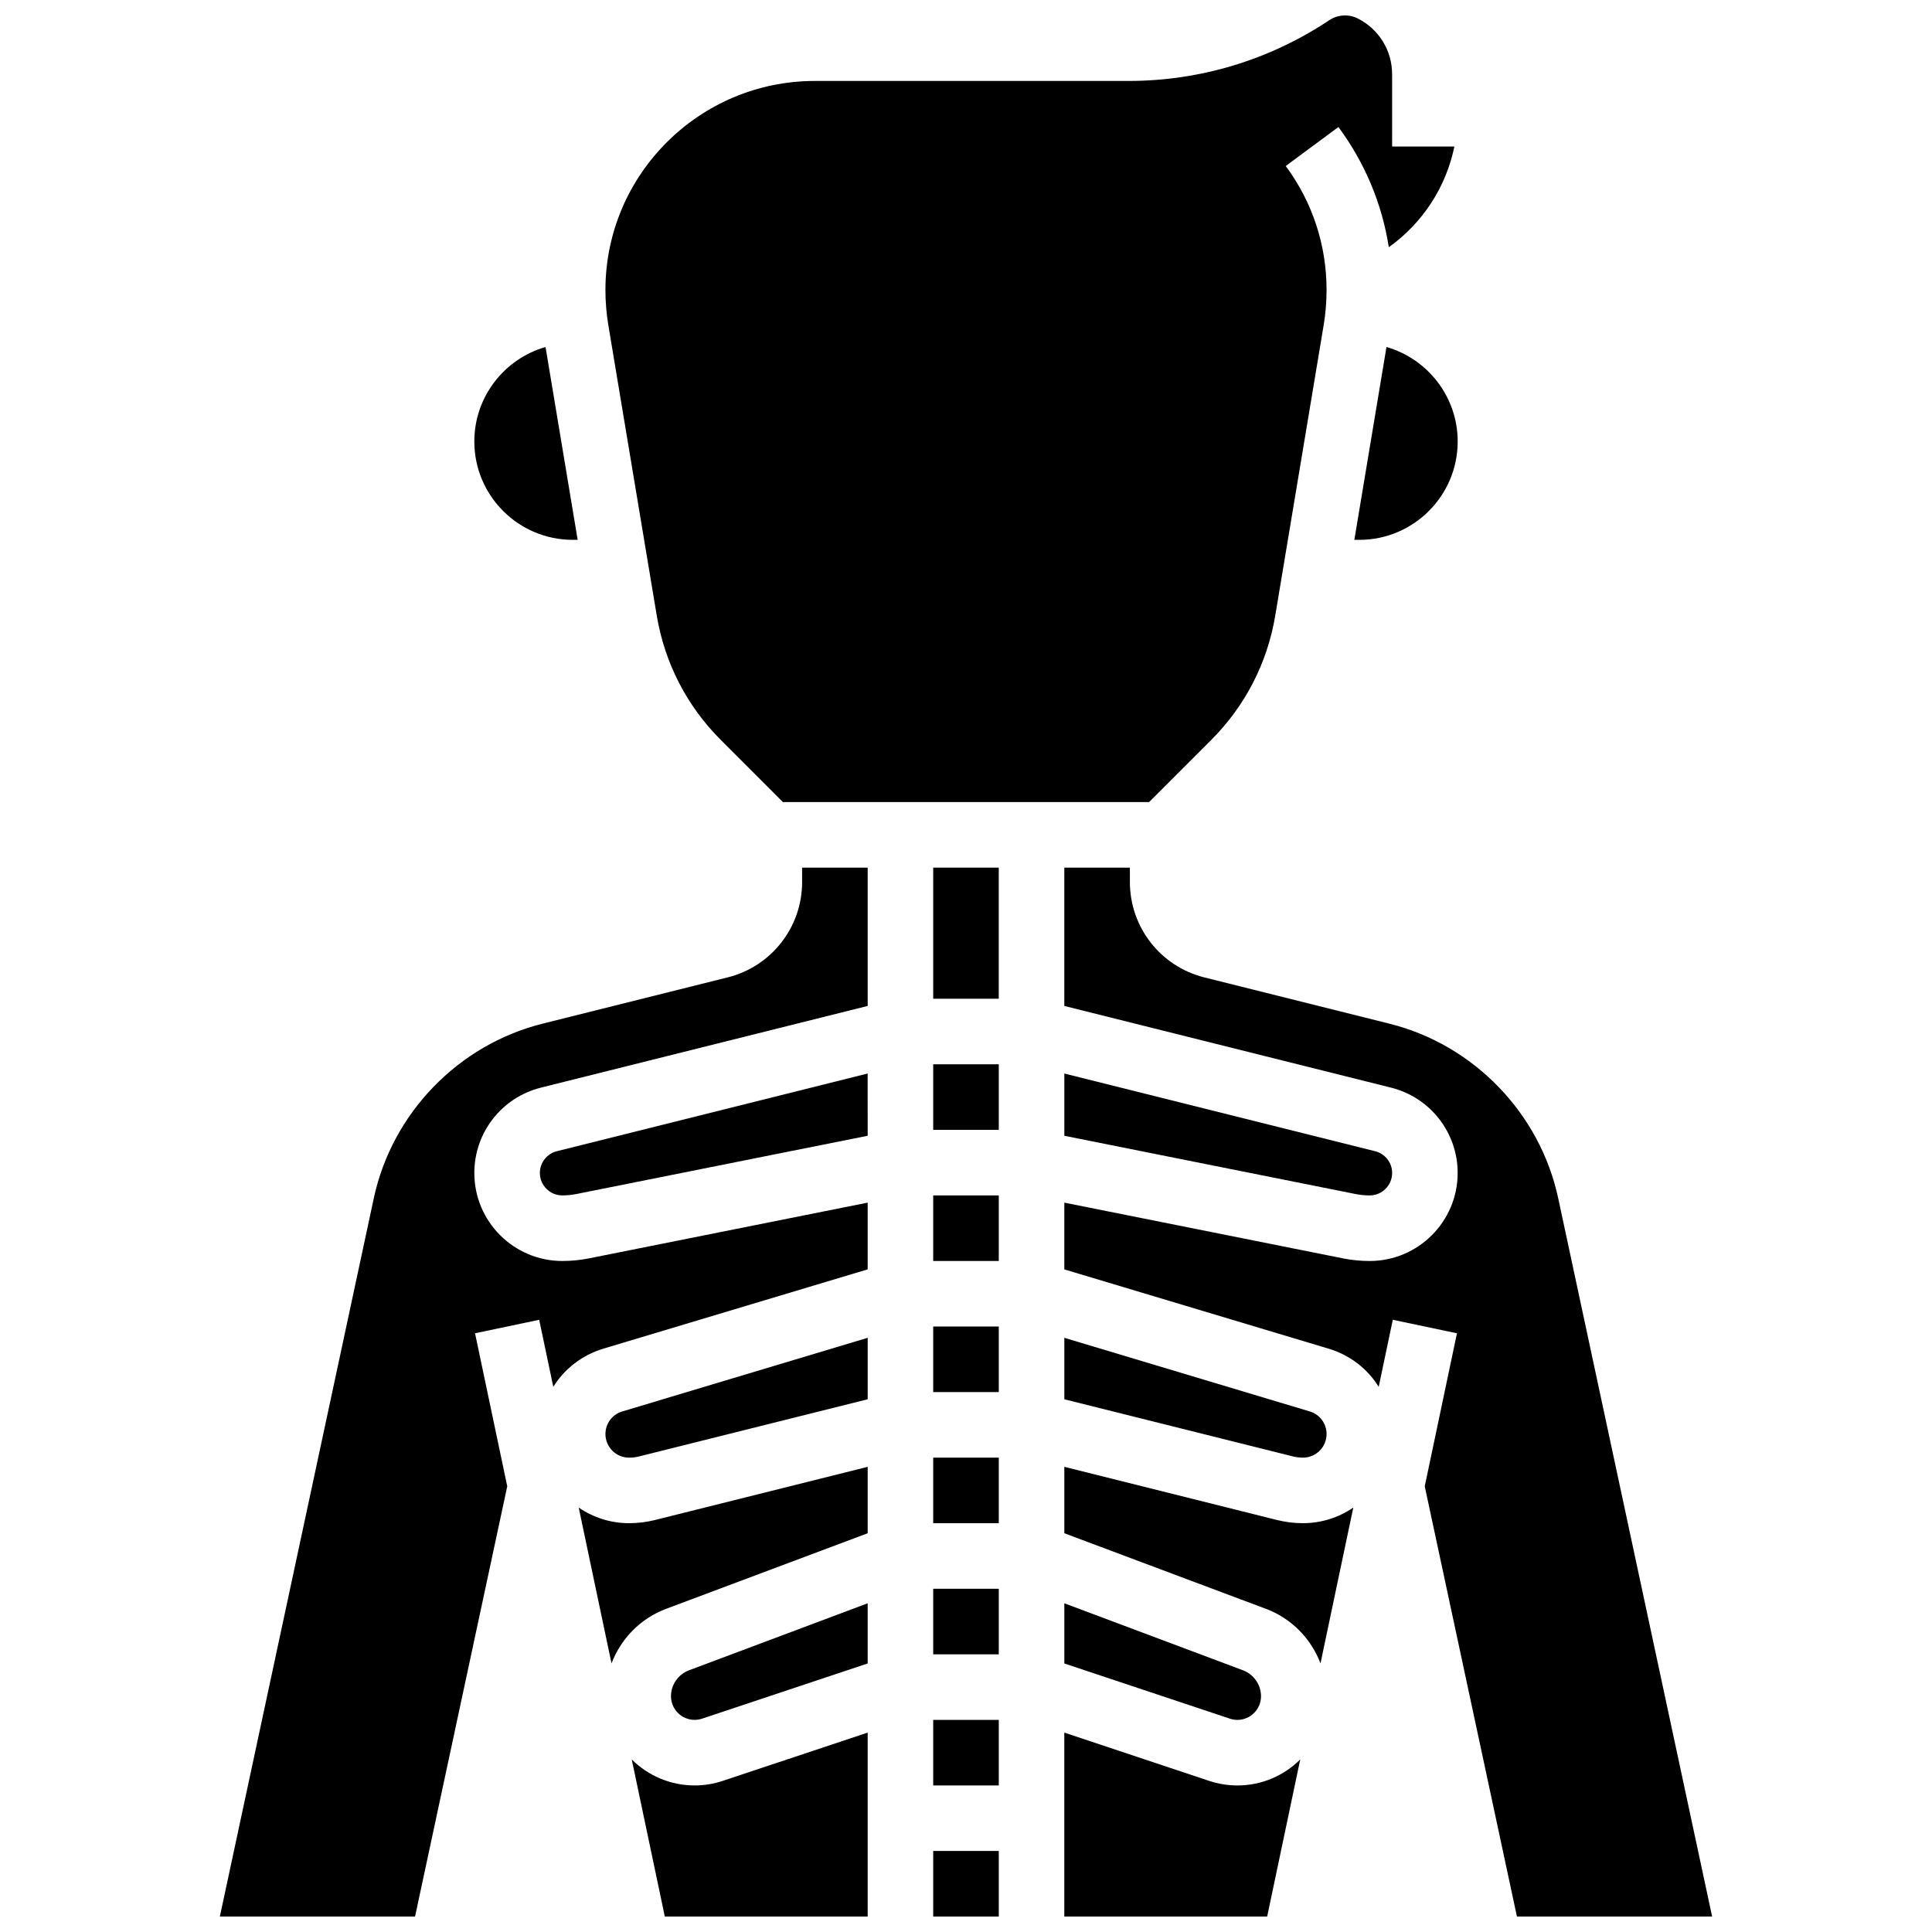
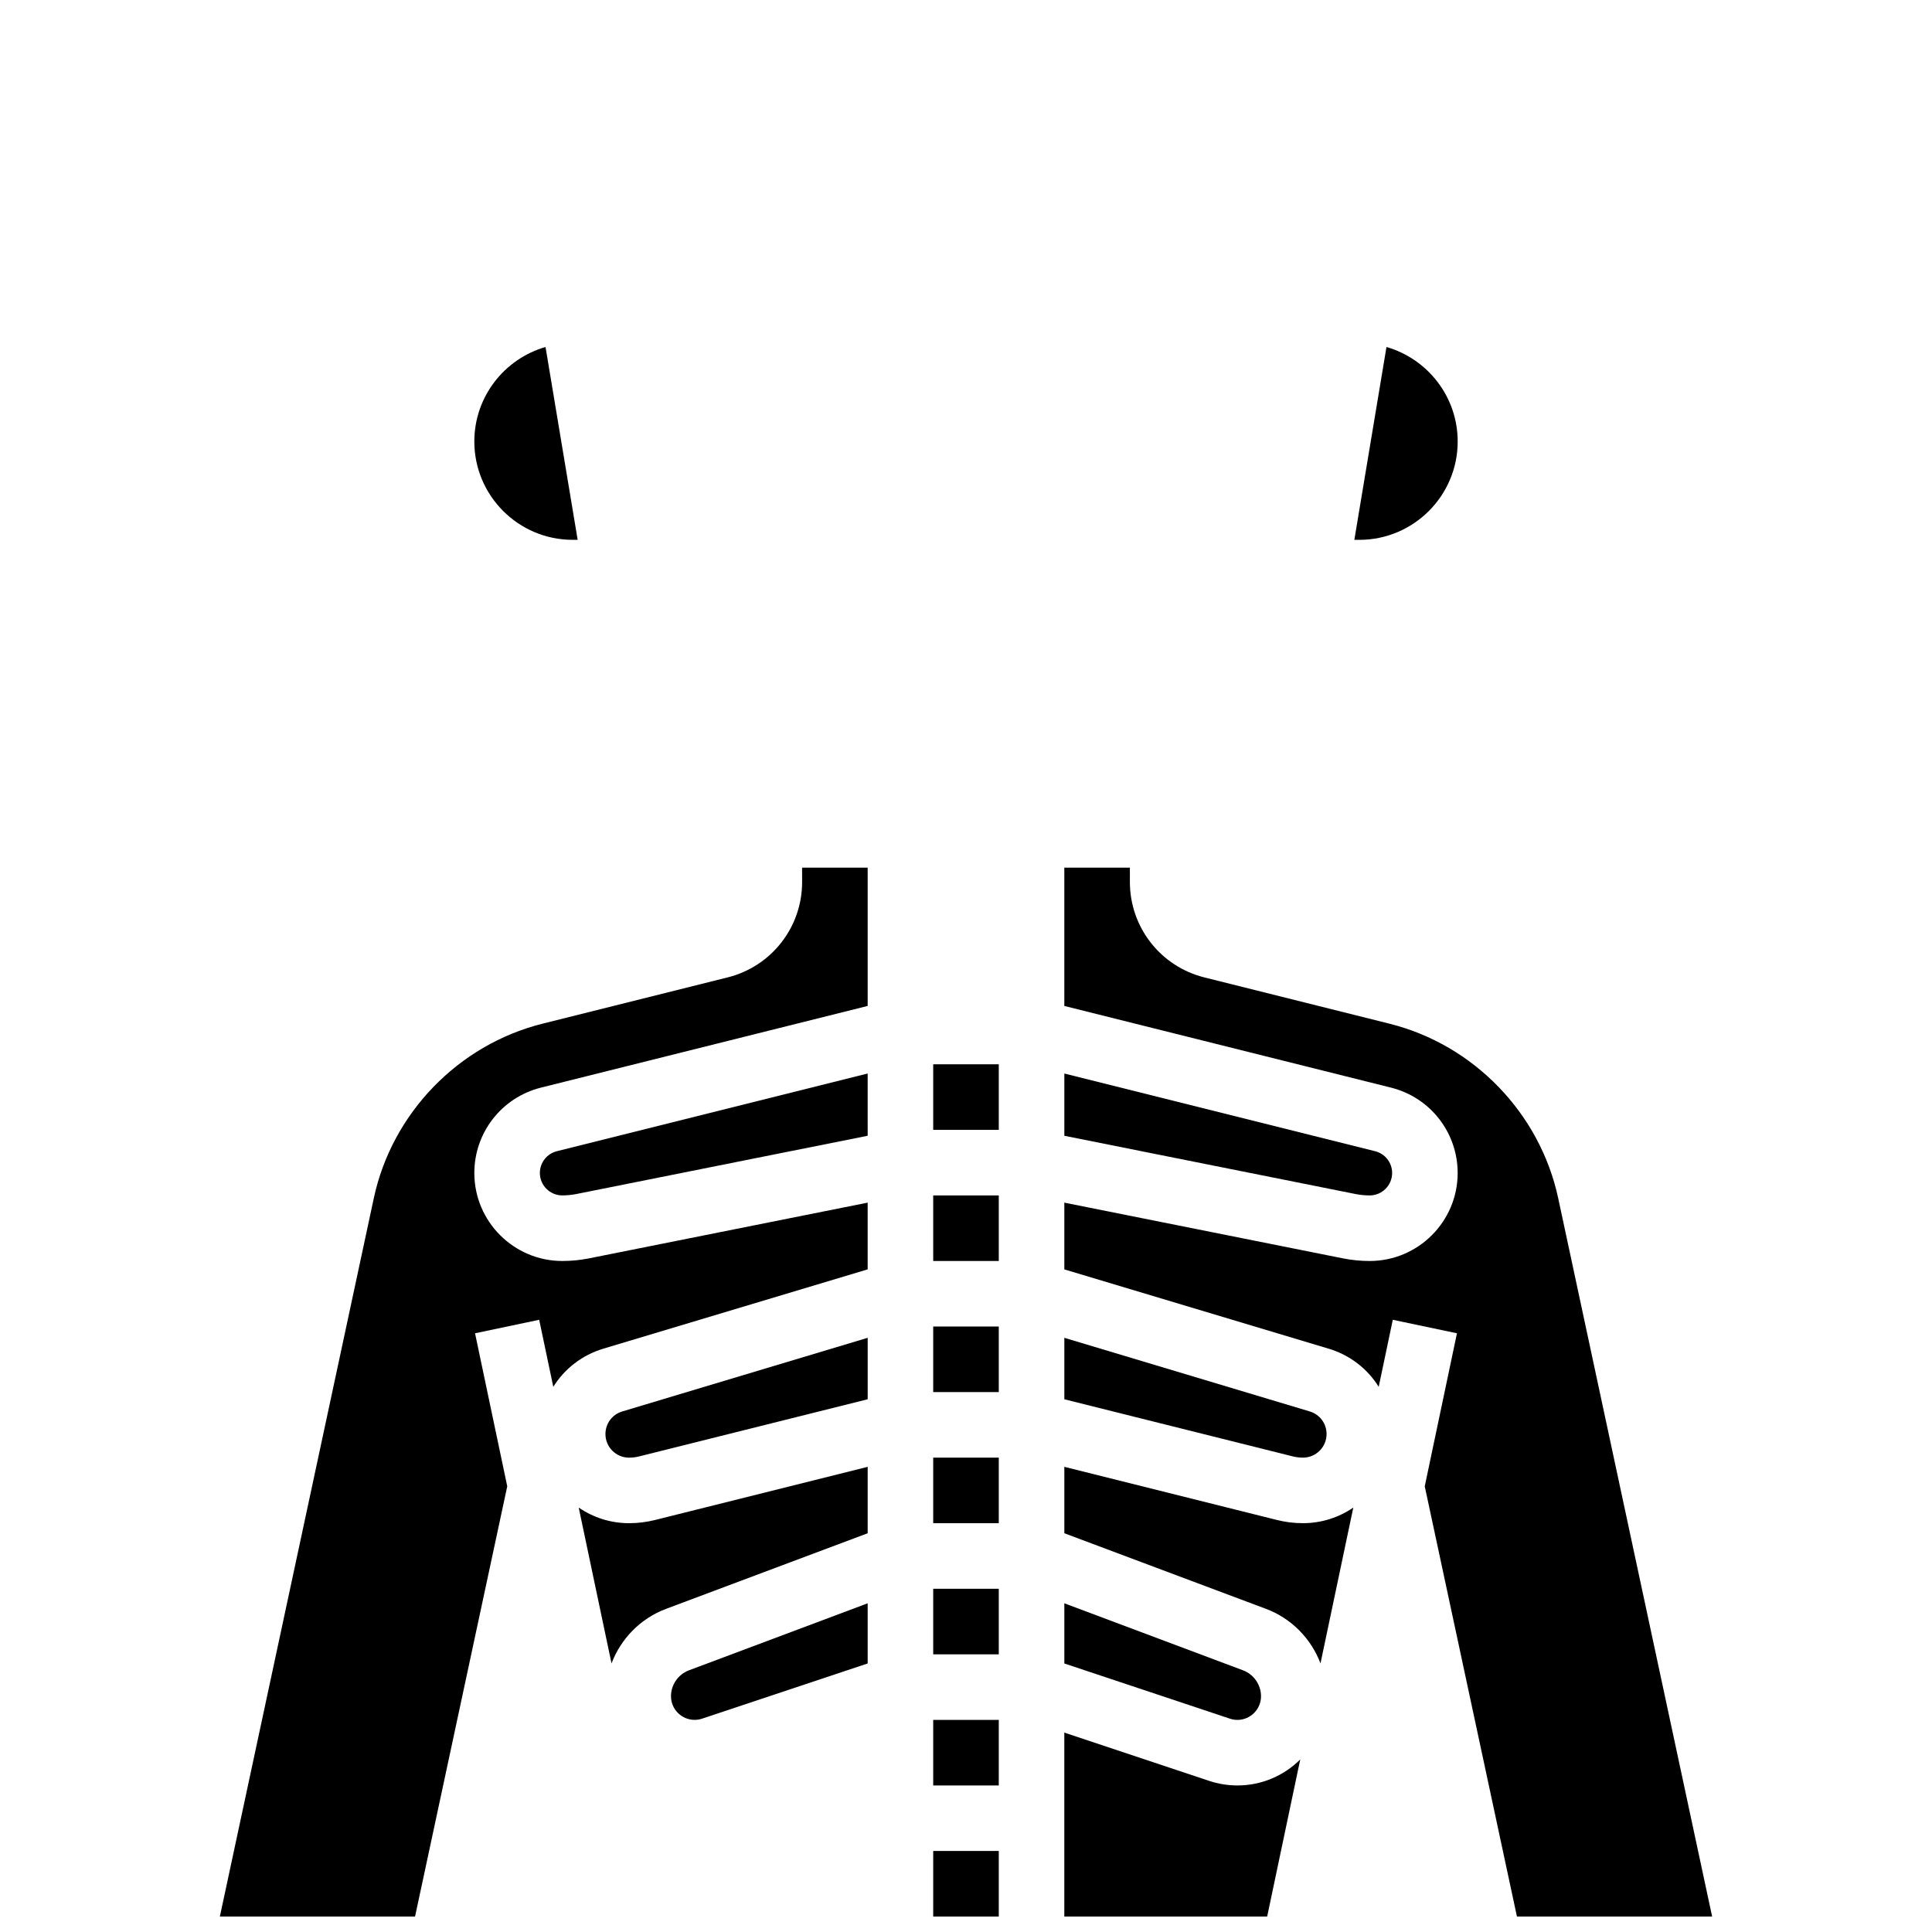
<svg xmlns="http://www.w3.org/2000/svg" width="800px" height="800px" version="1.1" viewBox="144 144 512 512">
  <defs>
    <clipPath id="f">
      <path d="m311 603h63v48.902h-63z" />
    </clipPath>
    <clipPath id="e">
      <path d="m304 148.09h226v208.91h-226z" />
    </clipPath>
    <clipPath id="d">
      <path d="m426 603h63v48.902h-63z" />
    </clipPath>
    <clipPath id="c">
      <path d="m202 373h172v278.9h-172z" />
    </clipPath>
    <clipPath id="b">
      <path d="m426 373h172v278.9h-172z" />
    </clipPath>
    <clipPath id="a">
      <path d="m391 634h18v17.902h-18z" />
    </clipPath>
  </defs>
  <path d="m321.82 593.52c0 3.453 2.809 6.262 6.262 6.262 0.676 0 1.34-0.109 1.98-0.32l43.879-14.625v-15.949l-47.352 17.758c-2.852 1.062-4.769 3.828-4.769 6.875z" />
  <g clip-path="url(#f)">
-     <path d="m328.08 617.16c-6.496 0-12.387-2.637-16.664-6.894l8.766 41.641h53.758v-48.754l-38.387 12.793c-2.414 0.809-4.926 1.215-7.473 1.215z" />
-   </g>
+     </g>
  <path d="m295.76 287.06h1.328l-8.516-51.105c-10.883 3.129-18.871 13.168-18.871 25.043 0 14.371 11.691 26.062 26.059 26.062z" />
  <path d="m310.7 547.66c-4.945 0-9.539-1.531-13.336-4.137l8.695 41.297c2.481-6.539 7.664-11.914 14.43-14.449l53.453-20.043v-17.602l-56.34 14.086c-2.254 0.562-4.578 0.848-6.902 0.848z" />
  <path d="m304.45 524.04c0 3.449 2.805 6.254 6.254 6.254 0.906 0 1.809-0.109 2.684-0.332l60.559-15.141v-16.289l-65.039 19.516c-2.668 0.801-4.457 3.207-4.457 5.992z" />
-   <path d="m511.43 235.96-8.516 51.105h1.328c14.367 0 26.059-11.691 26.059-26.059 0-11.879-7.984-21.918-18.871-25.047z" />
+   <path d="m511.43 235.96-8.516 51.105h1.328c14.367 0 26.059-11.691 26.059-26.059 0-11.879-7.984-21.918-18.871-25.047" />
  <path d="m287.07 454.85c0 3.277 2.668 5.945 5.949 5.945 1.246 0 2.5-0.125 3.723-0.367l77.199-15.441-0.004-16.496-82.363 20.59c-2.648 0.664-4.504 3.039-4.504 5.769z" />
  <g clip-path="url(#e)">
-     <path d="m318.04 307.1c2.094 12.574 7.969 23.984 16.984 33l16.453 16.457h97.047l16.453-16.453c9.016-9.012 14.887-20.426 16.984-33l12.824-76.938c0.512-3.066 0.77-6.199 0.77-9.312 0-11.926-3.742-23.289-10.824-32.859l13.965-10.332c7.035 9.508 11.562 20.359 13.355 31.855 8.906-6.356 15.168-15.895 17.375-26.691h-16.496l-0.004-19.133c0-6.32-3.512-12.008-9.168-14.832-2.344-1.172-5.269-0.992-7.449 0.465-15.82 10.551-34.234 16.125-53.254 16.125h-83.113c-30.602 0-55.496 24.852-55.496 55.398 0 3.113 0.258 6.246 0.77 9.312z" />
-   </g>
+     </g>
  <path d="m489.3 530.29c3.449 0 6.254-2.805 6.254-6.254 0-2.785-1.789-5.191-4.457-5.992l-65.035-19.512v16.289l60.555 15.141c0.875 0.219 1.777 0.328 2.684 0.328z" />
  <path d="m471.92 599.79c3.453 0 6.262-2.809 6.262-6.262 0-3.047-1.918-5.812-4.769-6.879l-47.352-17.758v15.949l43.879 14.625c0.641 0.215 1.305 0.324 1.98 0.324z" />
  <path d="m506.98 460.8c3.281 0 5.949-2.668 5.949-5.945 0-2.734-1.852-5.106-4.504-5.769l-82.363-20.59v16.5l77.199 15.441c1.219 0.238 2.473 0.363 3.719 0.363z" />
  <g clip-path="url(#d)">
    <path d="m464.44 615.95-38.387-12.793v48.754h53.758l8.766-41.641c-4.277 4.258-10.168 6.894-16.664 6.894-2.543-0.004-5.055-0.41-7.473-1.215z" />
  </g>
-   <path d="m391.31 373.93v34.746h17.371v-34.746z" />
  <path d="m391.31 426.05h17.375v17.375h-17.375z" />
  <g clip-path="url(#c)">
    <path d="m356.57 377.74c0 11.98-8.117 22.375-19.738 25.281l-49.059 12.266c-22.336 5.586-39.887 23.738-44.711 46.25l-40.797 190.37h51.727l24.434-114.02-8.535-40.551 17-3.578 3.738 17.762c2.957-4.75 7.594-8.402 13.285-10.113l70.027-21.008v-17.688l-73.789 14.758c-2.344 0.469-4.738 0.707-7.129 0.707-12.859 0-23.32-10.461-23.32-23.32 0-10.723 7.262-20.023 17.664-22.625l86.574-21.645v-36.652h-17.375z" />
  </g>
  <g clip-path="url(#b)">
    <path d="m556.94 461.54c-4.824-22.512-22.375-40.668-44.711-46.25l-49.059-12.266c-11.621-2.906-19.738-13.301-19.738-25.281v-3.809h-17.375v36.652l86.574 21.645c10.402 2.602 17.664 11.902 17.664 22.625 0 12.859-10.461 23.32-23.32 23.32-2.391 0-4.785-0.238-7.129-0.707l-73.789-14.758v17.688l70.027 21.008c5.695 1.707 10.332 5.359 13.285 10.113l3.738-17.762 17 3.578-8.535 40.551 24.434 114.02h51.727z" />
  </g>
  <path d="m391.31 460.8h17.375v17.375h-17.375z" />
  <path d="m482.4 546.81-56.34-14.086v17.602l53.453 20.043c6.762 2.535 11.949 7.91 14.43 14.449l8.695-41.297c-3.797 2.606-8.391 4.137-13.336 4.137-2.328 0.004-4.648-0.281-6.902-0.848z" />
  <g clip-path="url(#a)">
    <path d="m391.31 634.53h17.375v17.375h-17.375z" />
  </g>
  <path d="m391.31 495.54h17.375v17.375h-17.375z" />
  <path d="m391.31 599.79h17.375v17.375h-17.375z" />
  <path d="m391.31 565.04h17.375v17.375h-17.375z" />
  <path d="m391.31 530.29h17.375v17.375h-17.375z" />
</svg>